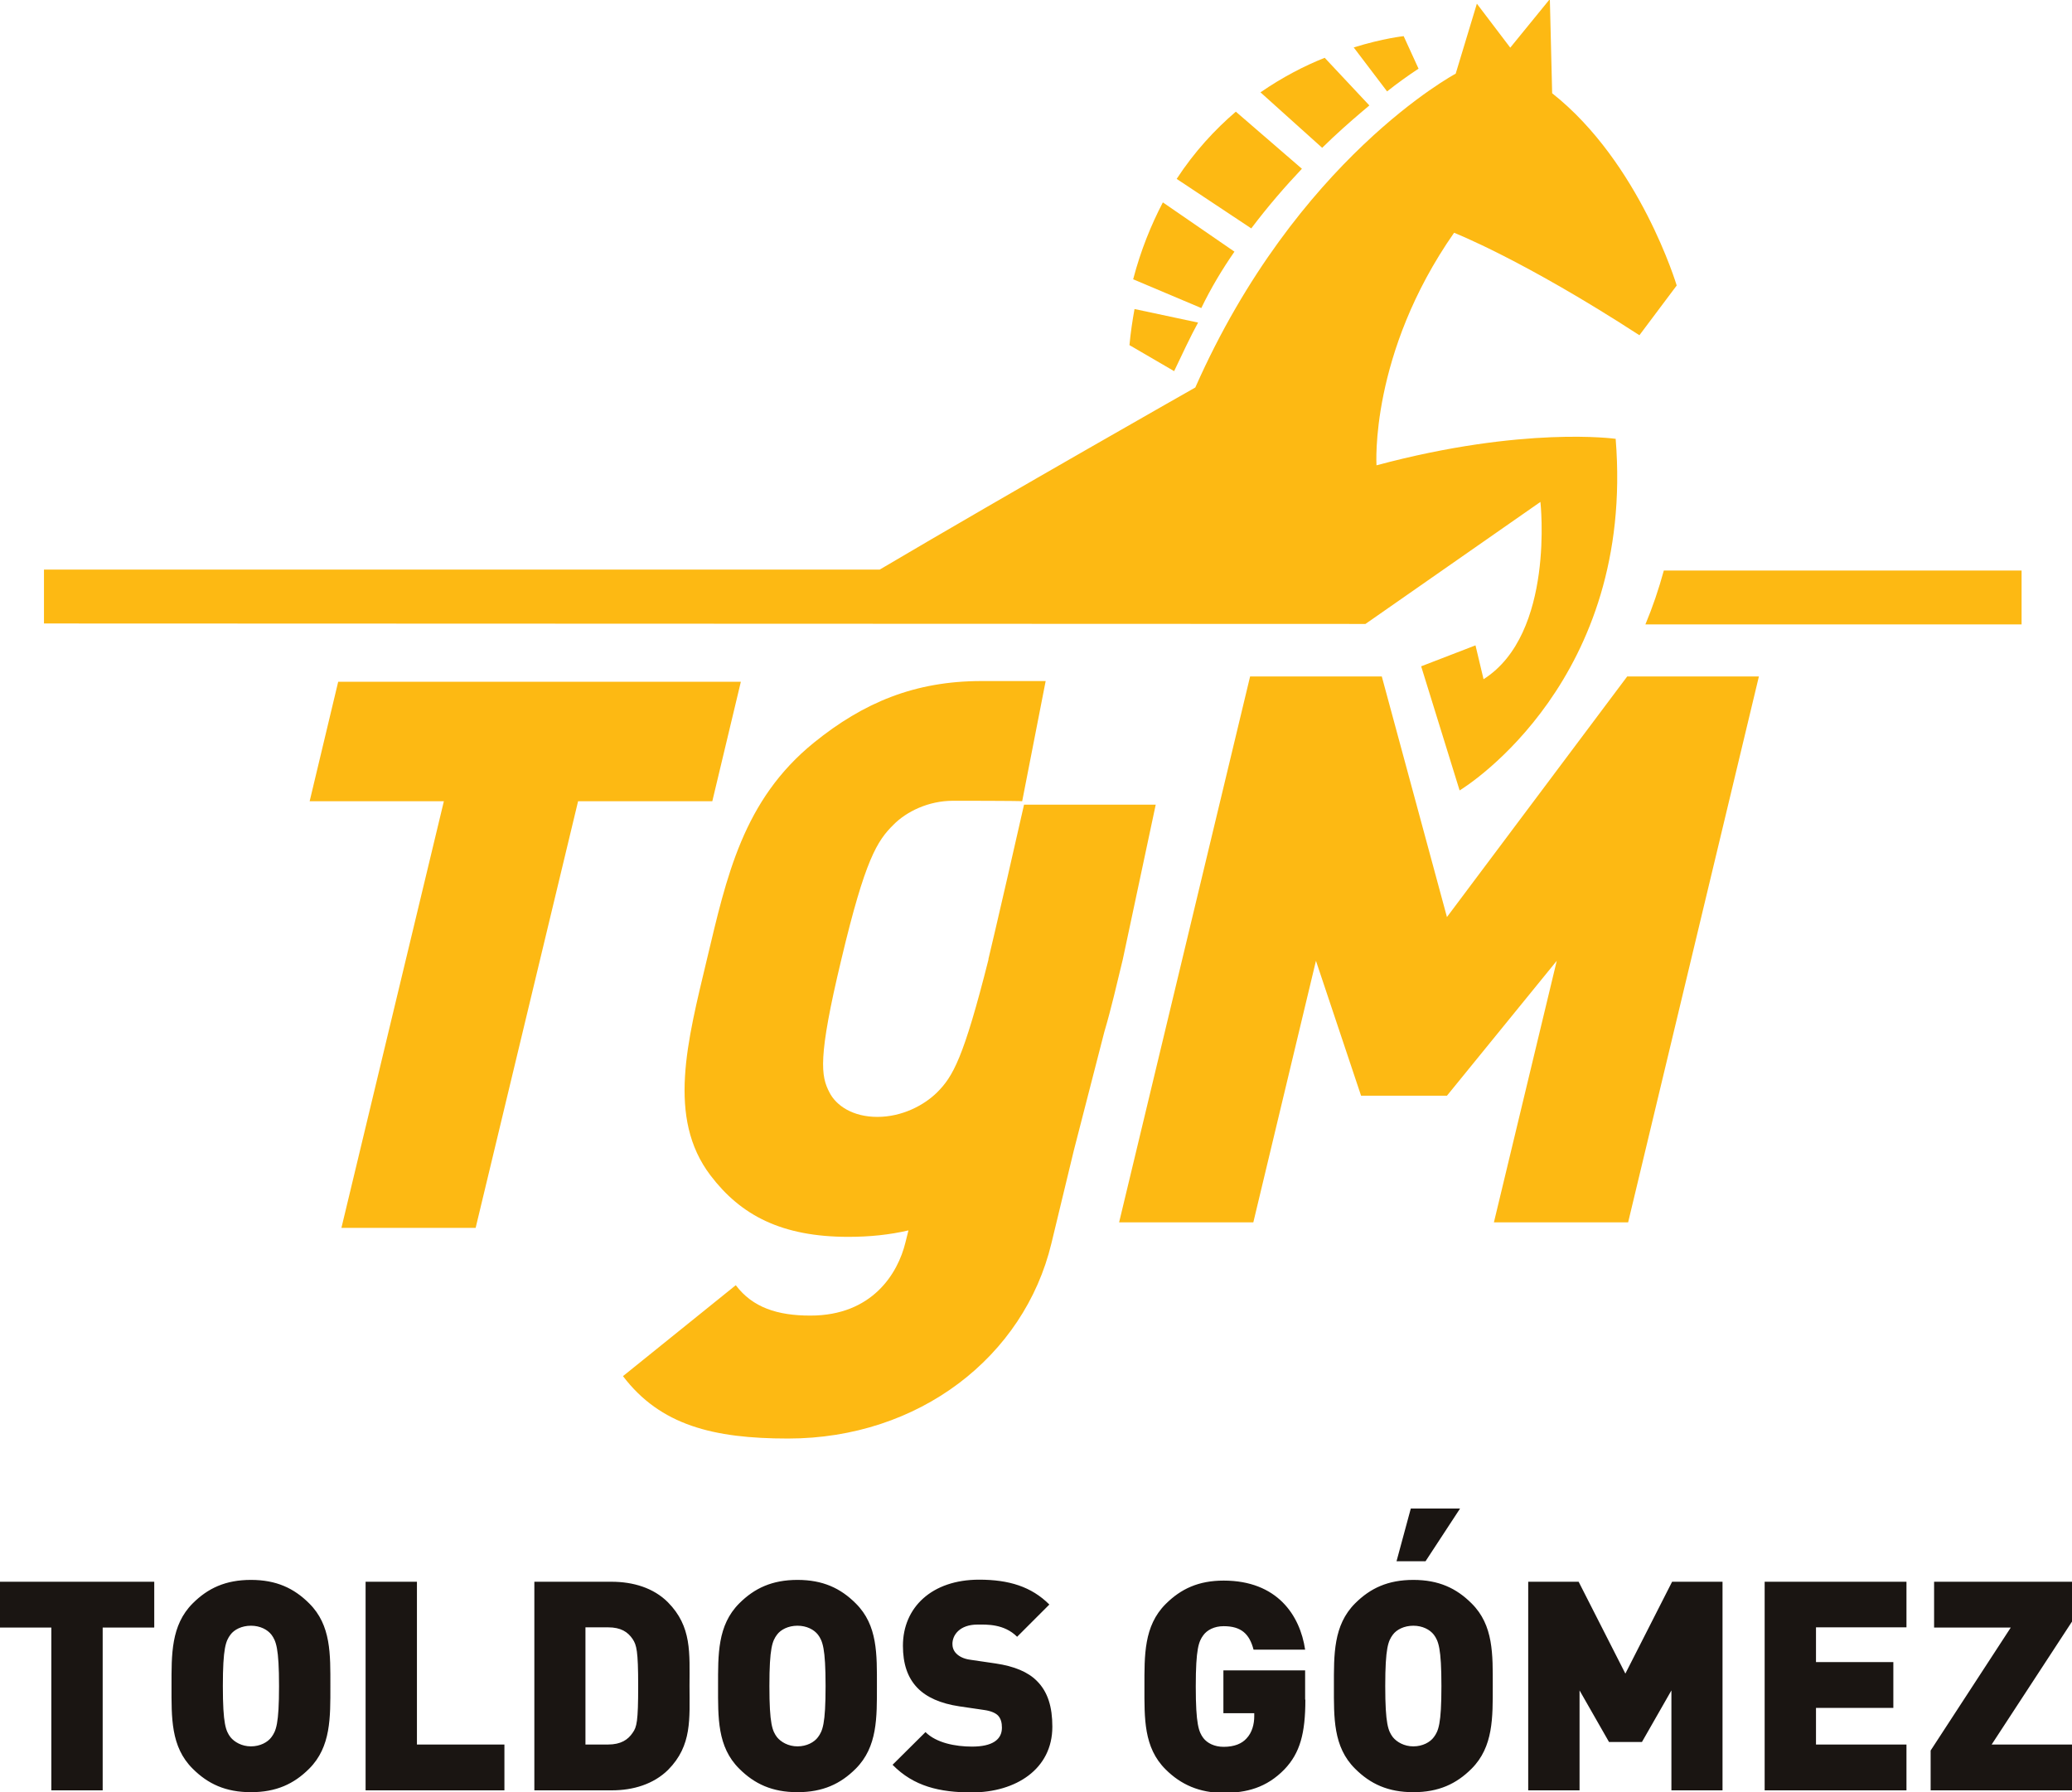
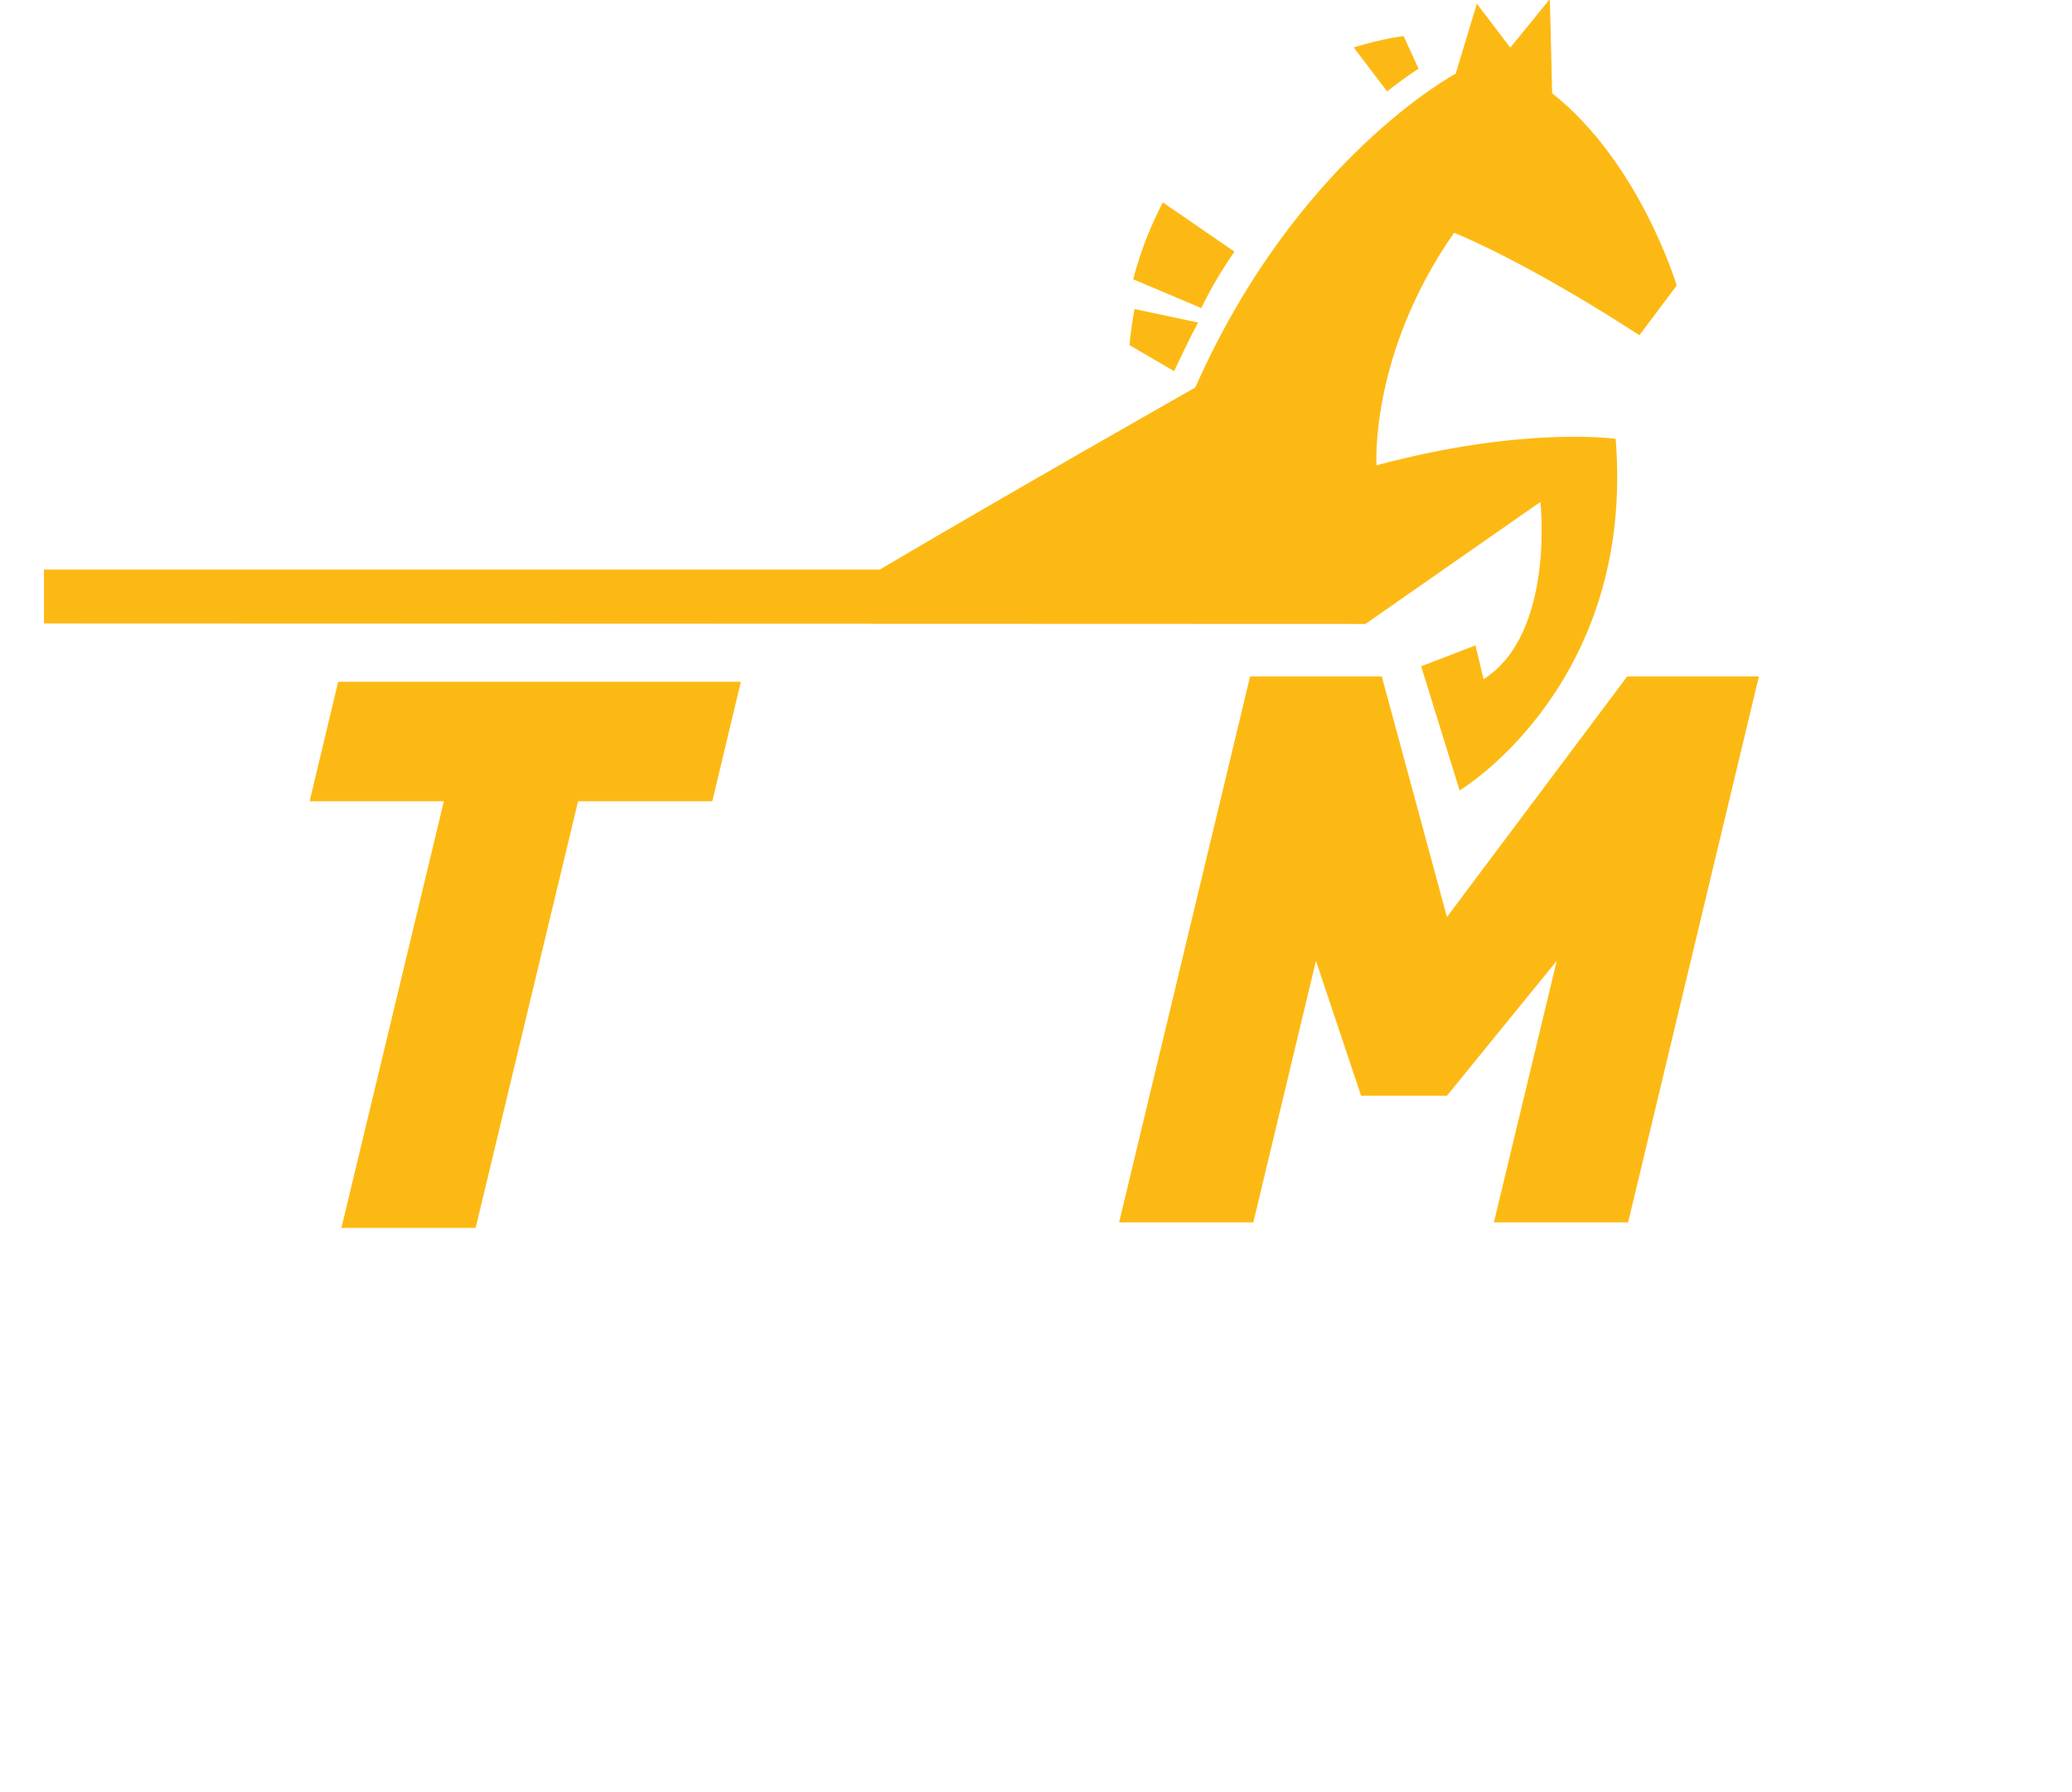
<svg xmlns="http://www.w3.org/2000/svg" id="uuid-45f049e4-70de-4d92-9fcc-157132479a74" width="90" height="77.84" viewBox="0 0 90 77.84">
-   <path d="m90,77.76v-1.99h-3.49l3.49-5.34v-1.73h-5.99v1.99h3.33l-3.48,5.34v1.73h6.15Zm-7.19,0v-1.99h-3.93v-1.59h3.36v-1.99h-3.36v-1.51h3.93v-1.98h-6.16v9.06h6.16Zm-7.99,0v-9.06h-2.19l-2.03,3.99-2.03-3.99h-2.19v9.06h2.23v-4.34l1.28,2.24h1.43l1.28-2.24v4.34h2.23Zm-12.21-4.53c0,1.66-.13,1.95-.33,2.22-.16.22-.49.4-.89.4s-.72-.19-.89-.4c-.2-.27-.33-.56-.33-2.22s.13-1.96.33-2.23c.16-.22.49-.39.89-.39s.72.17.89.39c.2.27.33.58.33,2.23Zm2.23,0c0-1.37.04-2.64-.92-3.59-.66-.66-1.43-1.02-2.53-1.02s-1.87.36-2.53,1.02c-.95.95-.92,2.23-.92,3.59s-.04,2.64.92,3.59c.66.66,1.43,1.02,2.53,1.02s1.87-.36,2.53-1.02c.95-.95.92-2.23.92-3.59Zm-1.43-7.71h-2.13l-.62,2.29h1.26l1.5-2.29Zm-6.72,8.29v-1.26h-3.55v1.86h1.34v.13c0,.34-.09.71-.34.97-.2.22-.52.36-.99.36-.4,0-.71-.16-.88-.38-.2-.27-.33-.59-.33-2.24s.13-1.96.33-2.23c.16-.22.47-.39.88-.39.76,0,1.12.33,1.3,1.02h2.24c-.22-1.49-1.21-3-3.54-3-1.09,0-1.86.36-2.52,1.02-.95.95-.92,2.23-.92,3.59s-.04,2.64.92,3.59c.66.66,1.47,1.02,2.52,1.02.99,0,1.86-.22,2.64-1.02.68-.71.91-1.57.91-3.02Zm-10.98,1.18c0-.84-.19-1.51-.68-1.99-.38-.38-.97-.63-1.78-.75l-1.09-.16c-.32-.04-.51-.16-.62-.27-.14-.14-.17-.3-.17-.42,0-.39.32-.84,1.09-.84.39,0,1.15-.04,1.72.53l1.4-1.4c-.78-.78-1.76-1.08-3.05-1.08-2.06,0-3.31,1.21-3.31,2.87,0,.78.2,1.38.62,1.82.4.42,1.02.69,1.82.81l1.09.16c.29.04.49.13.6.24.13.14.17.32.17.53,0,.52-.42.82-1.3.82-.72,0-1.55-.16-2.02-.63l-1.43,1.42c.92.94,2.05,1.2,3.44,1.2,1.91,0,3.5-1.01,3.5-2.85Zm-9.85-1.76c0,1.66-.13,1.95-.33,2.22-.16.22-.49.4-.89.4s-.72-.19-.89-.4c-.2-.27-.33-.56-.33-2.22s.13-1.96.33-2.23c.16-.22.49-.39.89-.39s.72.17.89.39c.2.27.33.58.33,2.23Zm2.23,0c0-1.37.04-2.64-.92-3.59-.66-.66-1.43-1.02-2.53-1.02s-1.87.36-2.53,1.02c-.95.95-.92,2.23-.92,3.59s-.04,2.64.92,3.59c.66.66,1.43,1.02,2.53,1.02s1.87-.36,2.53-1.02c.95-.95.92-2.23.92-3.59Zm-10.37,0c0,1.54-.06,1.78-.24,2.03-.2.3-.51.51-1.07.51h-.98v-5.09h.98c.56,0,.86.2,1.07.51.17.26.24.5.24,2.03Zm2.23,0c0-1.43.11-2.58-.94-3.64-.62-.62-1.5-.89-2.45-.89h-3.35v9.06h3.36c.94,0,1.82-.27,2.45-.89,1.05-1.06.93-2.22.93-3.65Zm-8.04,4.53v-1.99h-3.8v-7.07h-2.23v9.06h6.03Zm-9.79-4.53c0,1.66-.13,1.95-.33,2.22-.16.22-.49.4-.89.4s-.72-.19-.89-.4c-.2-.27-.33-.56-.33-2.22s.13-1.96.33-2.23c.16-.22.49-.39.89-.39s.72.17.89.39c.2.27.33.58.33,2.23Zm2.23,0c0-1.37.04-2.64-.92-3.59-.66-.66-1.43-1.02-2.53-1.02s-1.87.36-2.53,1.02c-.95.95-.92,2.23-.92,3.59s-.04,2.64.92,3.59c.66.66,1.43,1.02,2.53,1.02s1.87-.36,2.53-1.02c.95-.95.92-2.23.92-3.59Zm-7.65-2.55v-1.98H0v1.99h2.23v7.07h2.23v-7.07h2.23Z" style="fill:#1a1512; fill-rule:evenodd;" />
-   <path d="m72.26,24.78h15.55v2.34h-16.34c.31-.74.58-1.53.8-2.34" style="fill:#fdb913; fill-rule:evenodd;" />
  <path d="m49.27,13.42l2.77.59c-.31.56-.75,1.5-1.04,2.11l-1.94-1.13c.05-.55.13-1.07.22-1.57" style="fill:#fdb913; fill-rule:evenodd;" />
  <path d="m50.51,8.79l3.11,2.14c-.52.75-1.01,1.56-1.44,2.45l-2.96-1.25c.33-1.26.78-2.36,1.29-3.34" style="fill:#fdb913; fill-rule:evenodd;" />
-   <path d="m54.35,9.92l-3.24-2.15c.77-1.18,1.66-2.14,2.57-2.92l2.87,2.48c-.71.75-1.46,1.61-2.2,2.59" style="fill:#fdb913; fill-rule:evenodd;" />
-   <path d="m57.43,6.42l-2.68-2.41c.96-.66,1.91-1.15,2.79-1.5l1.94,2.07-.32.27c-.53.45-1.12.97-1.73,1.57" style="fill:#fdb913; fill-rule:evenodd;" />
  <path d="m61.62,2.98c-.47.31-.93.64-1.37.99l-1.45-1.91c1.29-.4,2.17-.49,2.17-.49l.64,1.4Z" style="fill:#fdb913; fill-rule:evenodd;" />
  <path d="m70.18,19.08c.83,10.4-6.39,15.02-6.78,15.25l-1.67-5.39,2.36-.91.35,1.47c3.11-1.97,2.47-7.7,2.47-7.7l-7.6,5.3-57.4-.02v-2.34h36.3c5.76-3.4,13.71-7.91,13.71-7.91,4.4-9.95,11.31-13.63,11.31-13.63l.92-3.04,1.45,1.91,1.72-2.11.1,4.09c3.82,3.02,5.41,8.35,5.41,8.35l-1.62,2.16c-5.07-3.29-8.05-4.45-8.05-4.45-3.68,5.27-3.37,10.1-3.37,10.1,6.41-1.72,10.39-1.15,10.39-1.15" style="fill:#fdb913; fill-rule:evenodd;" />
  <polygon points="30.94 34.8 32.18 29.61 14.69 29.61 13.45 34.8 19.28 34.8 14.83 53.33 20.66 53.33 25.11 34.8 30.94 34.8" style="fill:#fdb913; fill-rule:evenodd;" />
-   <path d="m42.93,41.67c.21-.85,1.45-6.25,1.55-6.72h5.72l-1.43,6.72c-.26,1.07-.5,2.13-.8,3.14l-1.33,5.17-.97,4.02c-1.18,4.92-5.75,8.48-11.44,8.48-3.25,0-5.55-.58-7.17-2.71l4.9-3.95c.73.97,1.81,1.32,3.24,1.32,2.68,0,3.8-1.82,4.13-3.18l.13-.52c-.82.19-1.68.28-2.61.28-2.89,0-4.67-.93-5.99-2.67-1.9-2.5-1-5.83-.15-9.4.85-3.56,1.56-6.9,4.65-9.4,2.14-1.73,4.37-2.67,7.27-2.67h2.79l-1.02,5.22c-.13-.02-2.88-.02-3.01-.02-1.06,0-2.02.47-2.58,1.04-.71.7-1.23,1.5-2.26,5.83-1.04,4.33-.89,5.09-.52,5.8.29.57,1.01,1.06,2.08,1.06s2.02-.5,2.59-1.06c.69-.69,1.15-1.47,2.24-5.79" style="fill:#fdb913; fill-rule:evenodd;" />
  <polygon points="70.72 53.09 76.4 29.38 70.68 29.38 62.85 39.83 60.02 29.38 54.3 29.38 48.61 53.09 54.44 53.09 57.16 41.73 59.12 47.59 62.85 47.59 67.62 41.73 64.89 53.09 70.72 53.09" style="fill:#fdb913; fill-rule:evenodd;" />
</svg>